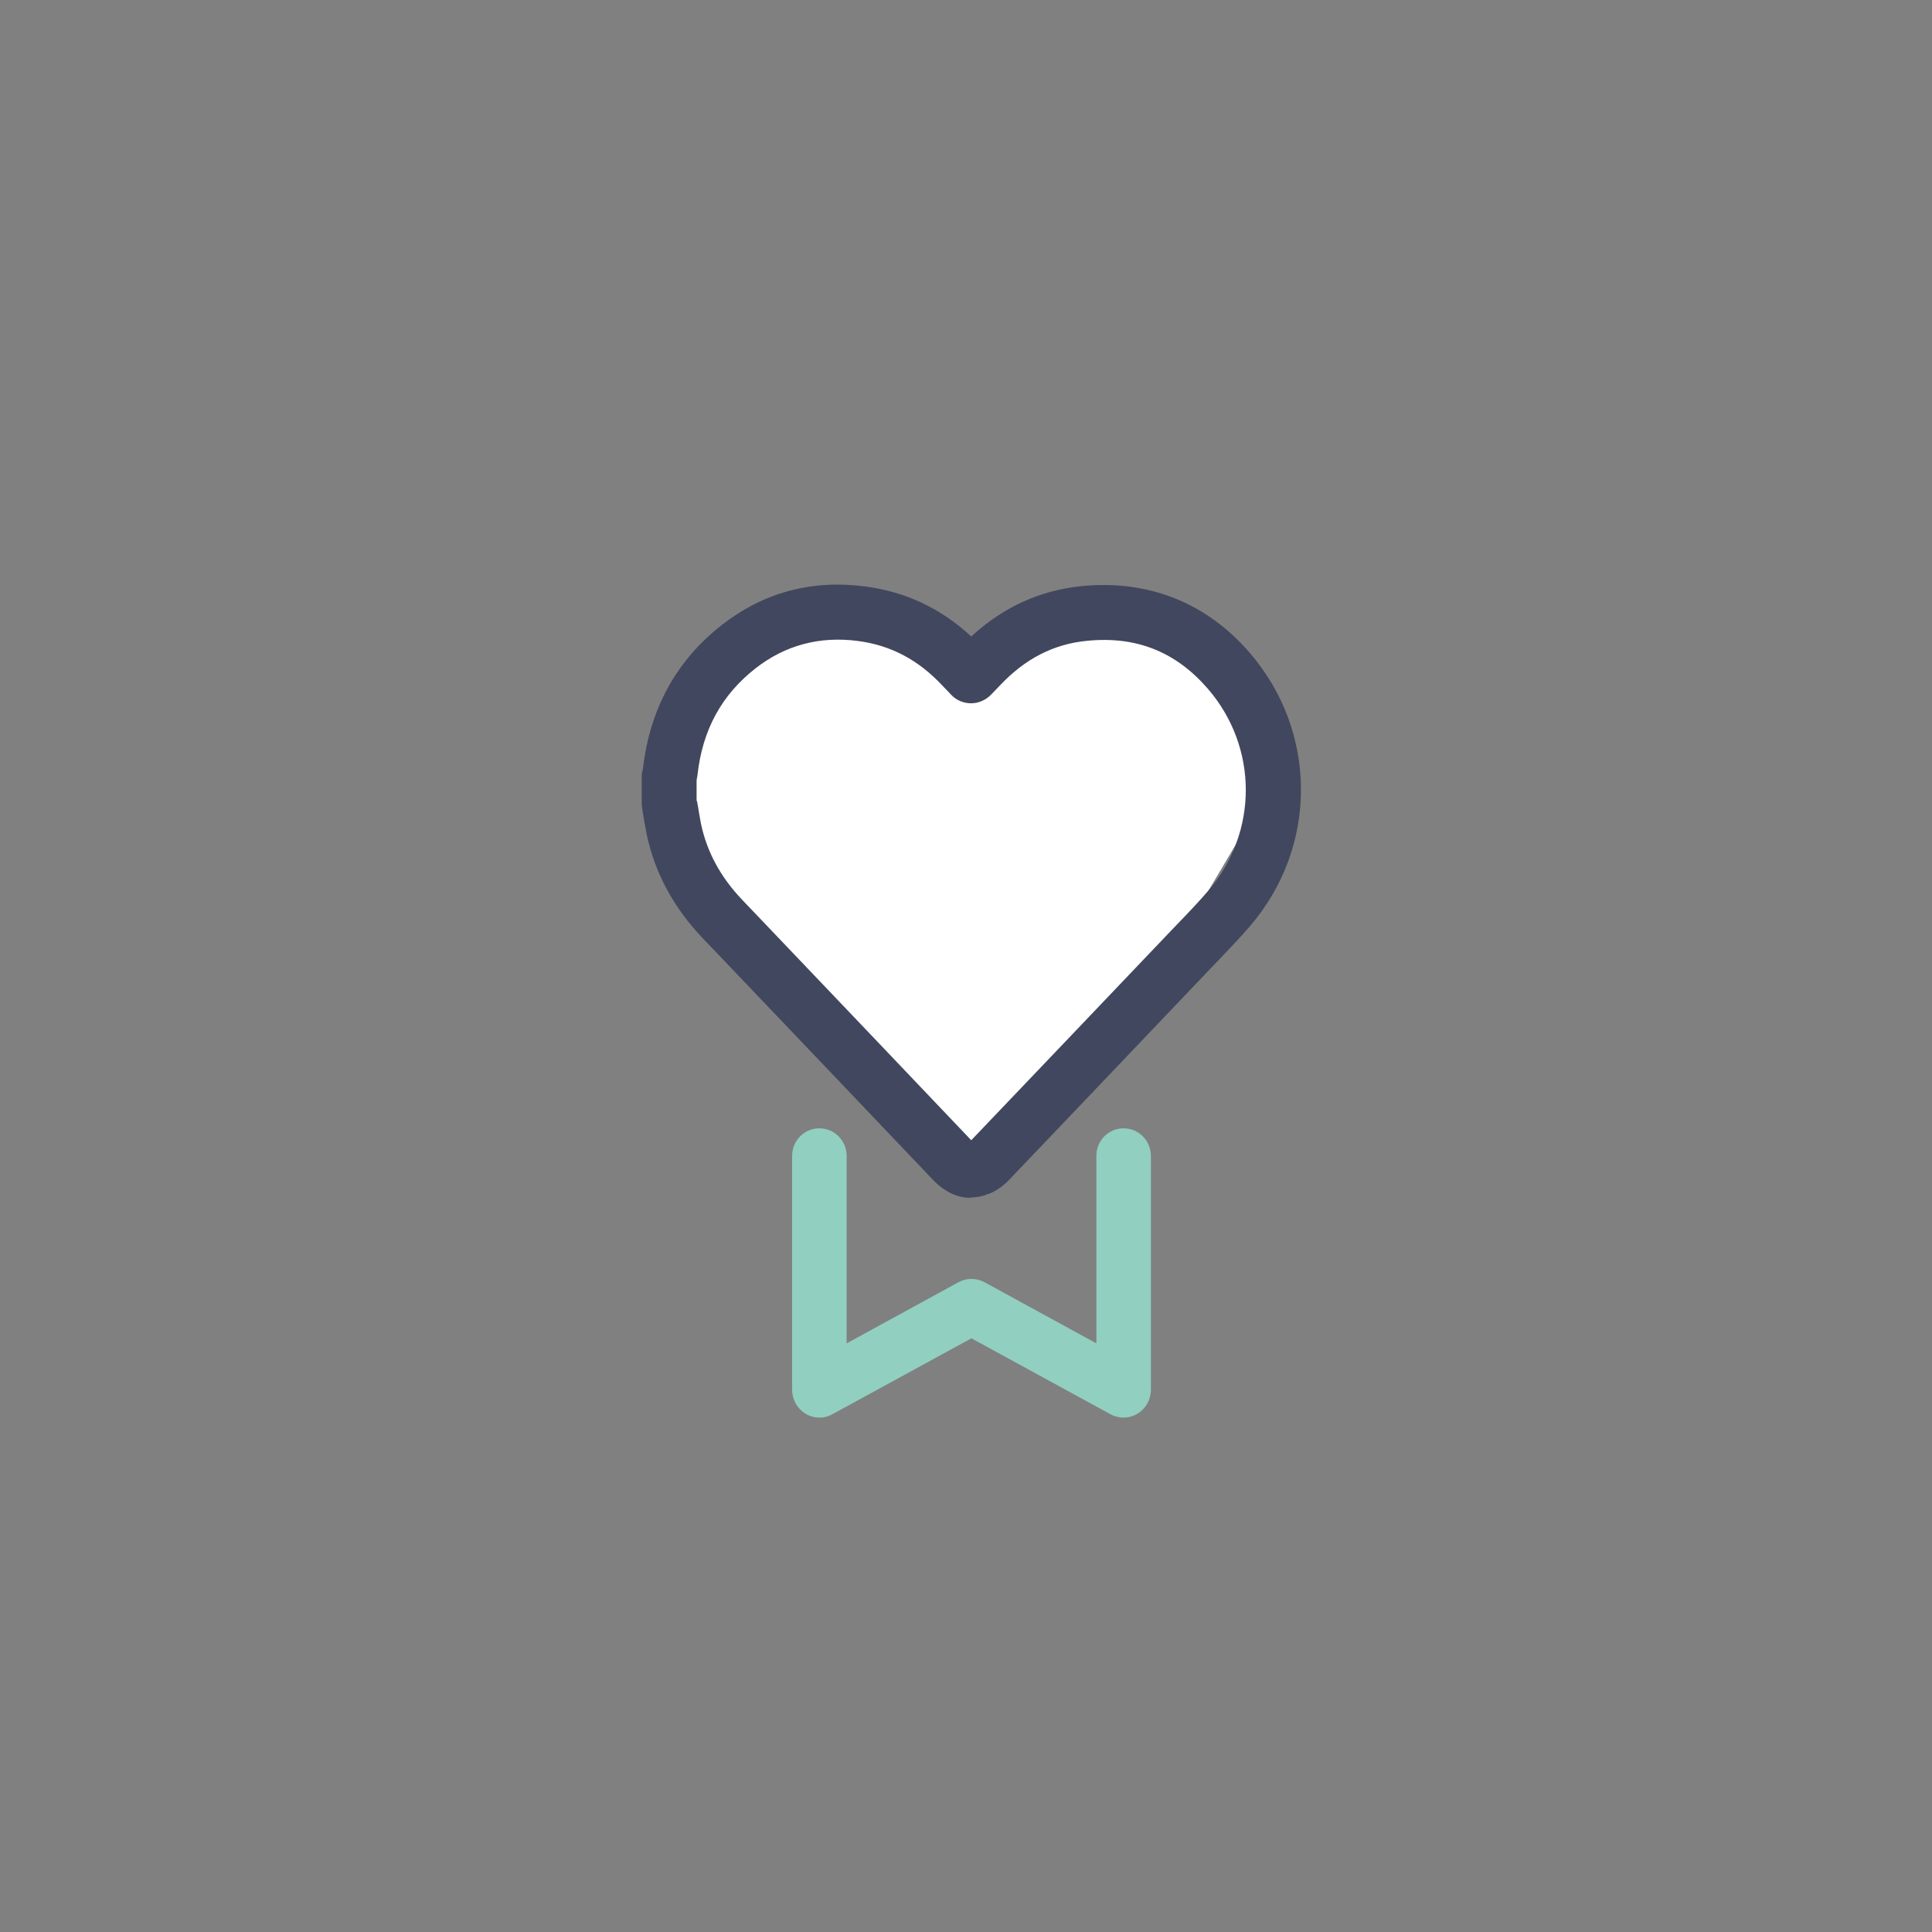
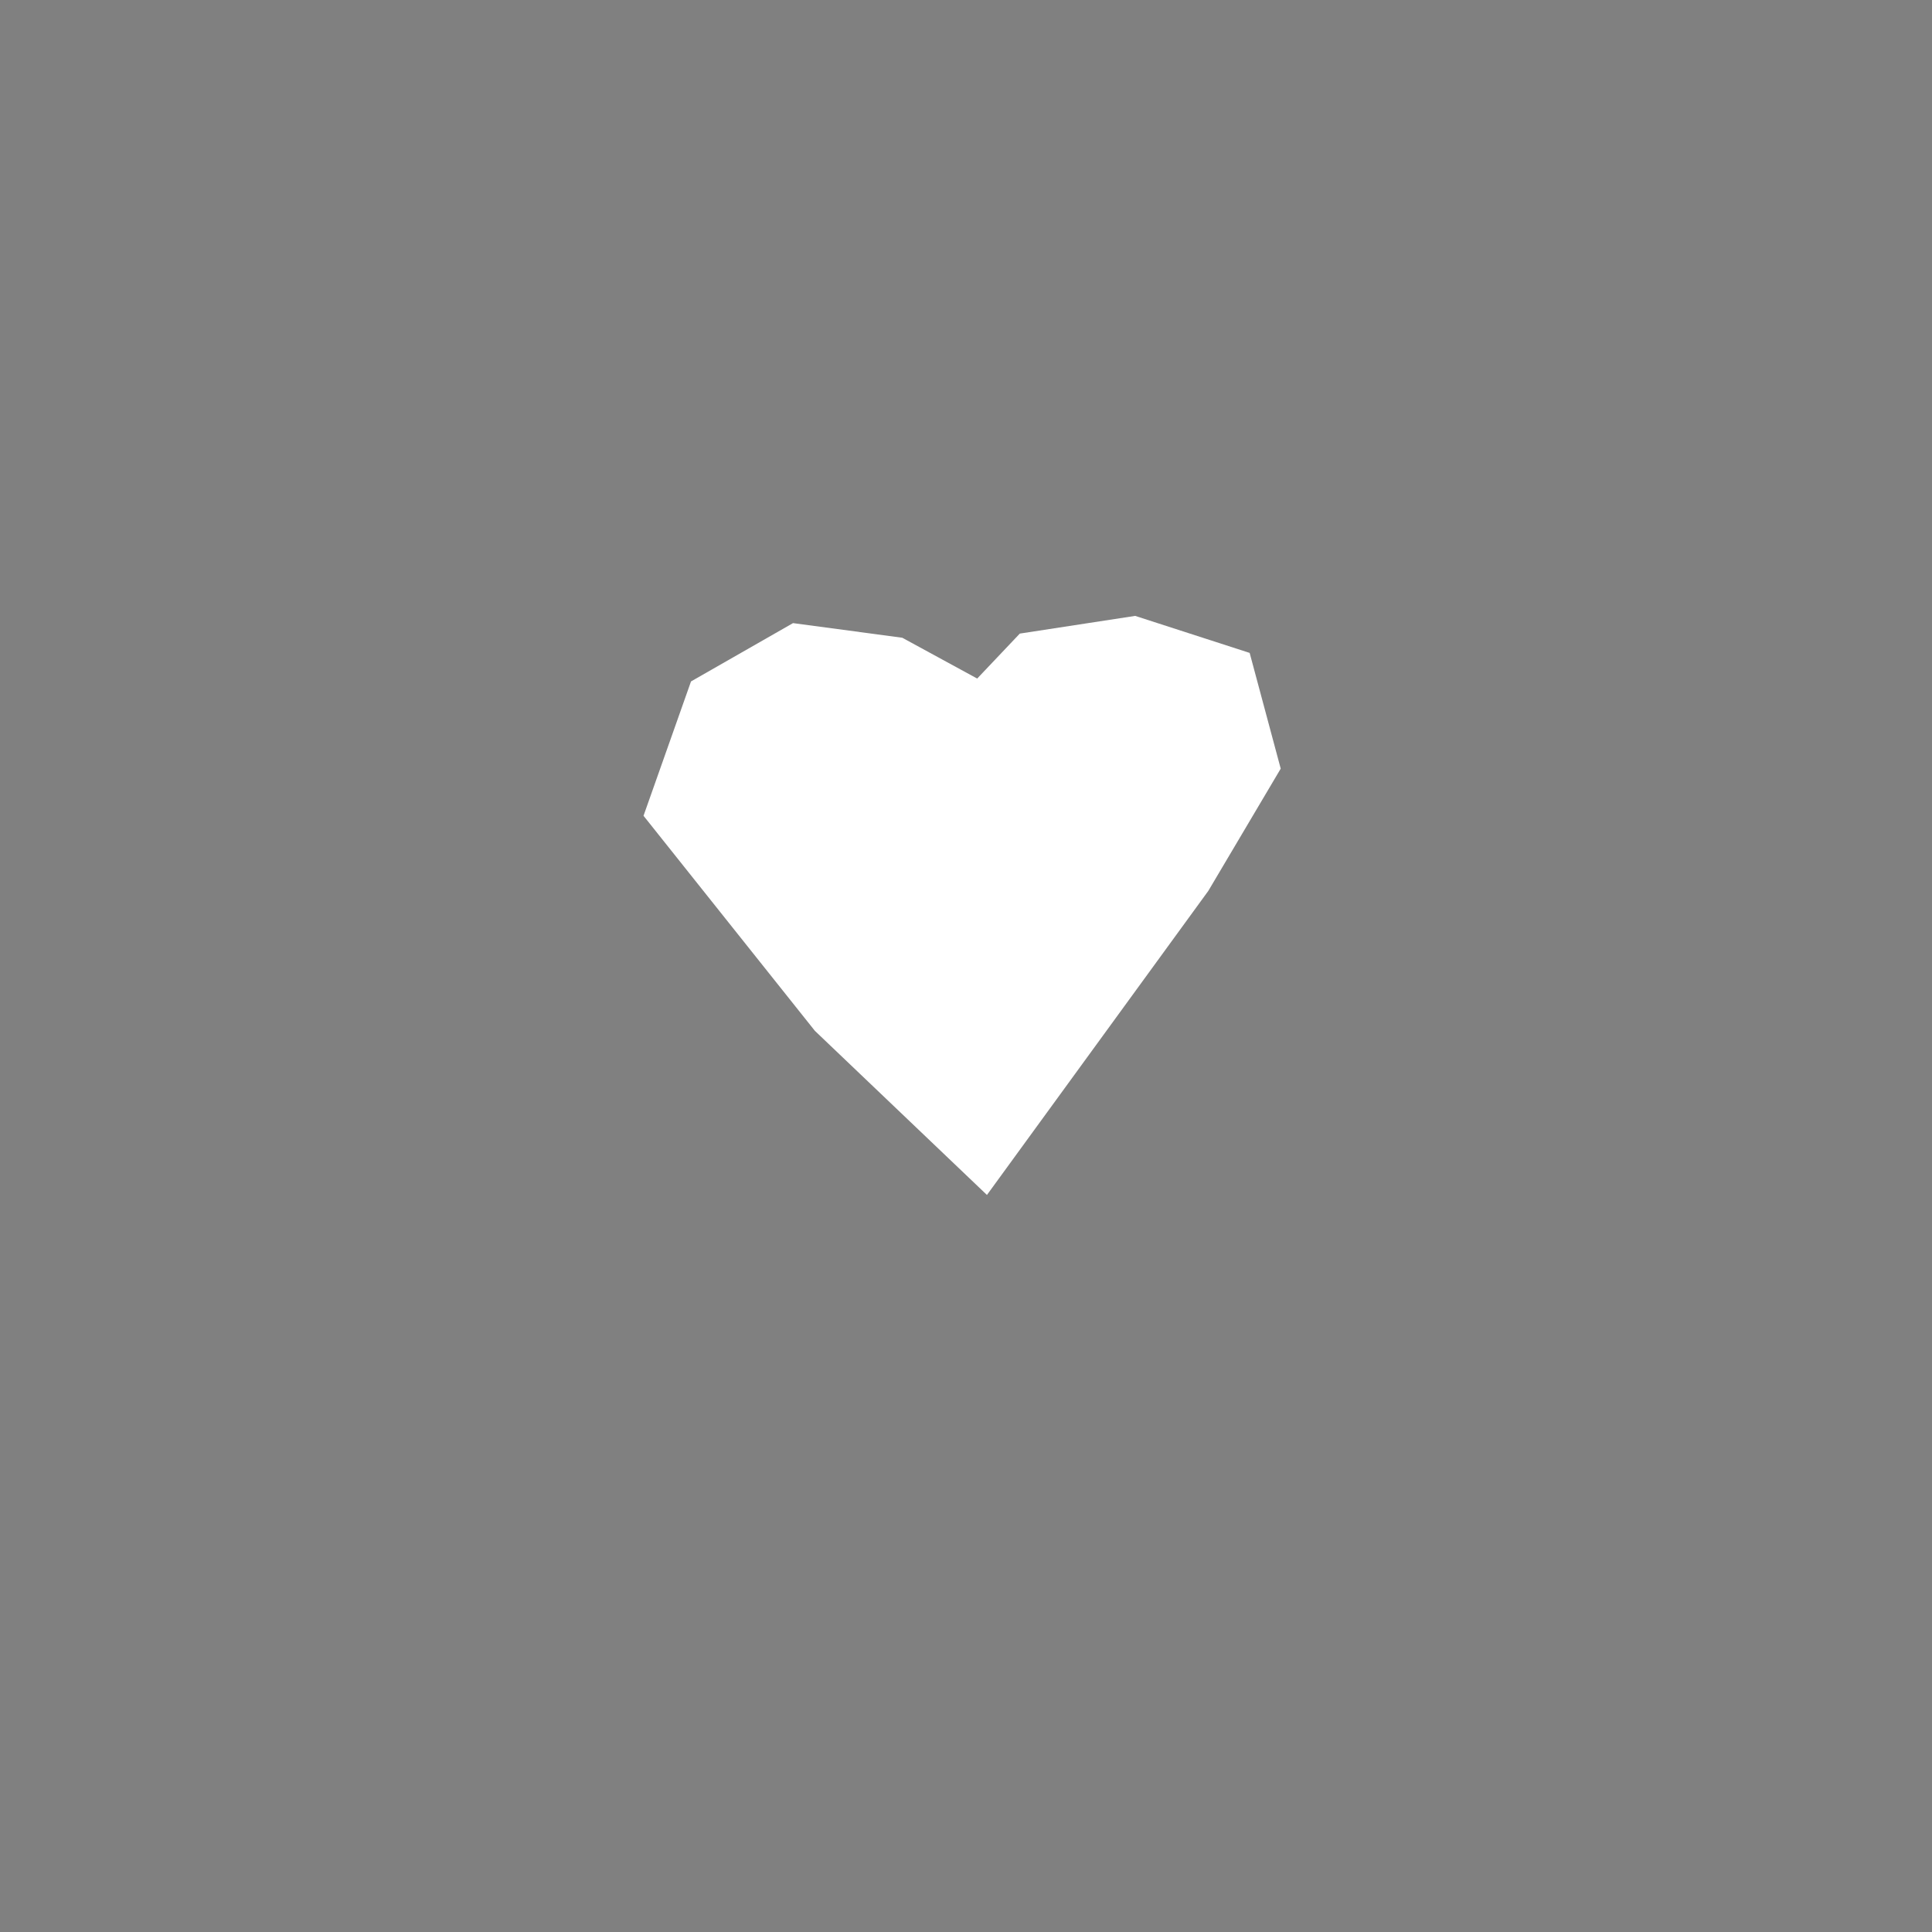
<svg xmlns="http://www.w3.org/2000/svg" width="107" height="107" viewBox="0 0 107 107" fill="none">
  <rect x="0" y="0" width="107" height="107" fill="#808080" stroke="none" />
  <title id="title" lang="en">Heart icon</title>
  <path d="M54.12 37.58L49.97 35.32L43.92 34.51L38.27 37.74L35.64 45.18L45.13 57.09L54.66 66.18L66.92 49.34L70.93 42.57L69.21 36.16L62.87 34.11L56.48 35.09L54.12 37.58Z" fill="white" />
-   <path fill-rule="evenodd" clip-rule="evenodd" d="M53.76 66.34C53.13 66.34 52.39 66.1 51.65 65.32C48.23 61.72 44.8 58.13 41.38 54.54L38.89 51.93C37.3 50.26 36.27 48.34 35.82 46.23C35.75 45.87 35.69 45.52 35.63 45.18C35.61 45.03 35.58 44.89 35.56 44.74C35.55 44.65 35.54 44.57 35.54 44.48V43.05C35.54 42.96 35.54 42.87 35.56 42.78L35.59 42.65C35.59 42.65 35.6 42.59 35.61 42.56C35.99 39.26 37.46 36.58 39.98 34.61C42.29 32.81 44.96 32.09 47.92 32.48C50.15 32.77 52.12 33.7 53.79 35.25C55.55 33.63 57.6 32.69 59.91 32.46C63.59 32.1 66.81 33.37 69.21 36.15C72.99 40.53 73 46.9 69.23 51.29C68.68 51.93 68.1 52.53 67.54 53.12L67.07 53.61C63.34 57.53 59.61 61.44 55.88 65.35C55.63 65.61 55.21 65.97 54.66 66.16C54.4 66.25 54.09 66.32 53.76 66.32V66.34ZM38.6 44.36C38.62 44.47 38.64 44.58 38.66 44.69C38.71 45 38.76 45.3 38.82 45.61C39.15 47.18 39.9 48.57 41.11 49.84L43.6 52.45C47 56.02 50.4 59.58 53.79 63.15C57.49 59.28 61.17 55.41 64.86 51.54L65.34 51.04C65.9 50.46 66.42 49.91 66.91 49.34C69.7 46.09 69.69 41.38 66.89 38.14C65.11 36.09 62.93 35.22 60.2 35.49C58.35 35.67 56.78 36.48 55.39 37.95L54.89 38.47C54.6 38.77 54.2 38.95 53.78 38.95C53.36 38.95 52.96 38.78 52.68 38.48L52.55 38.34C52.44 38.23 52.34 38.12 52.23 38.01C50.89 36.56 49.35 35.74 47.52 35.5C45.4 35.22 43.49 35.73 41.85 37.01C39.97 38.48 38.91 40.41 38.63 42.91C38.62 43.01 38.6 43.1 38.58 43.2V44.36H38.6Z" fill="#41475E" />
-   <path fill-rule="evenodd" clip-rule="evenodd" d="M62.22 78.51C61.98 78.51 61.73 78.45 61.51 78.33L53.8 74.12L46.09 78.33C45.62 78.59 45.06 78.57 44.6 78.29C44.15 78.01 43.87 77.51 43.87 76.97V64.02C43.87 63.17 44.54 62.49 45.38 62.49C46.22 62.49 46.89 63.18 46.89 64.02V74.4L53.09 71.01C53.53 70.77 54.07 70.77 54.52 71.01L60.72 74.4V64.02C60.72 63.17 61.39 62.49 62.23 62.49C63.07 62.49 63.74 63.18 63.74 64.02V76.97C63.74 77.51 63.46 78.01 63.01 78.29C62.77 78.43 62.5 78.51 62.24 78.51" fill="#91CFC0" />
</svg>